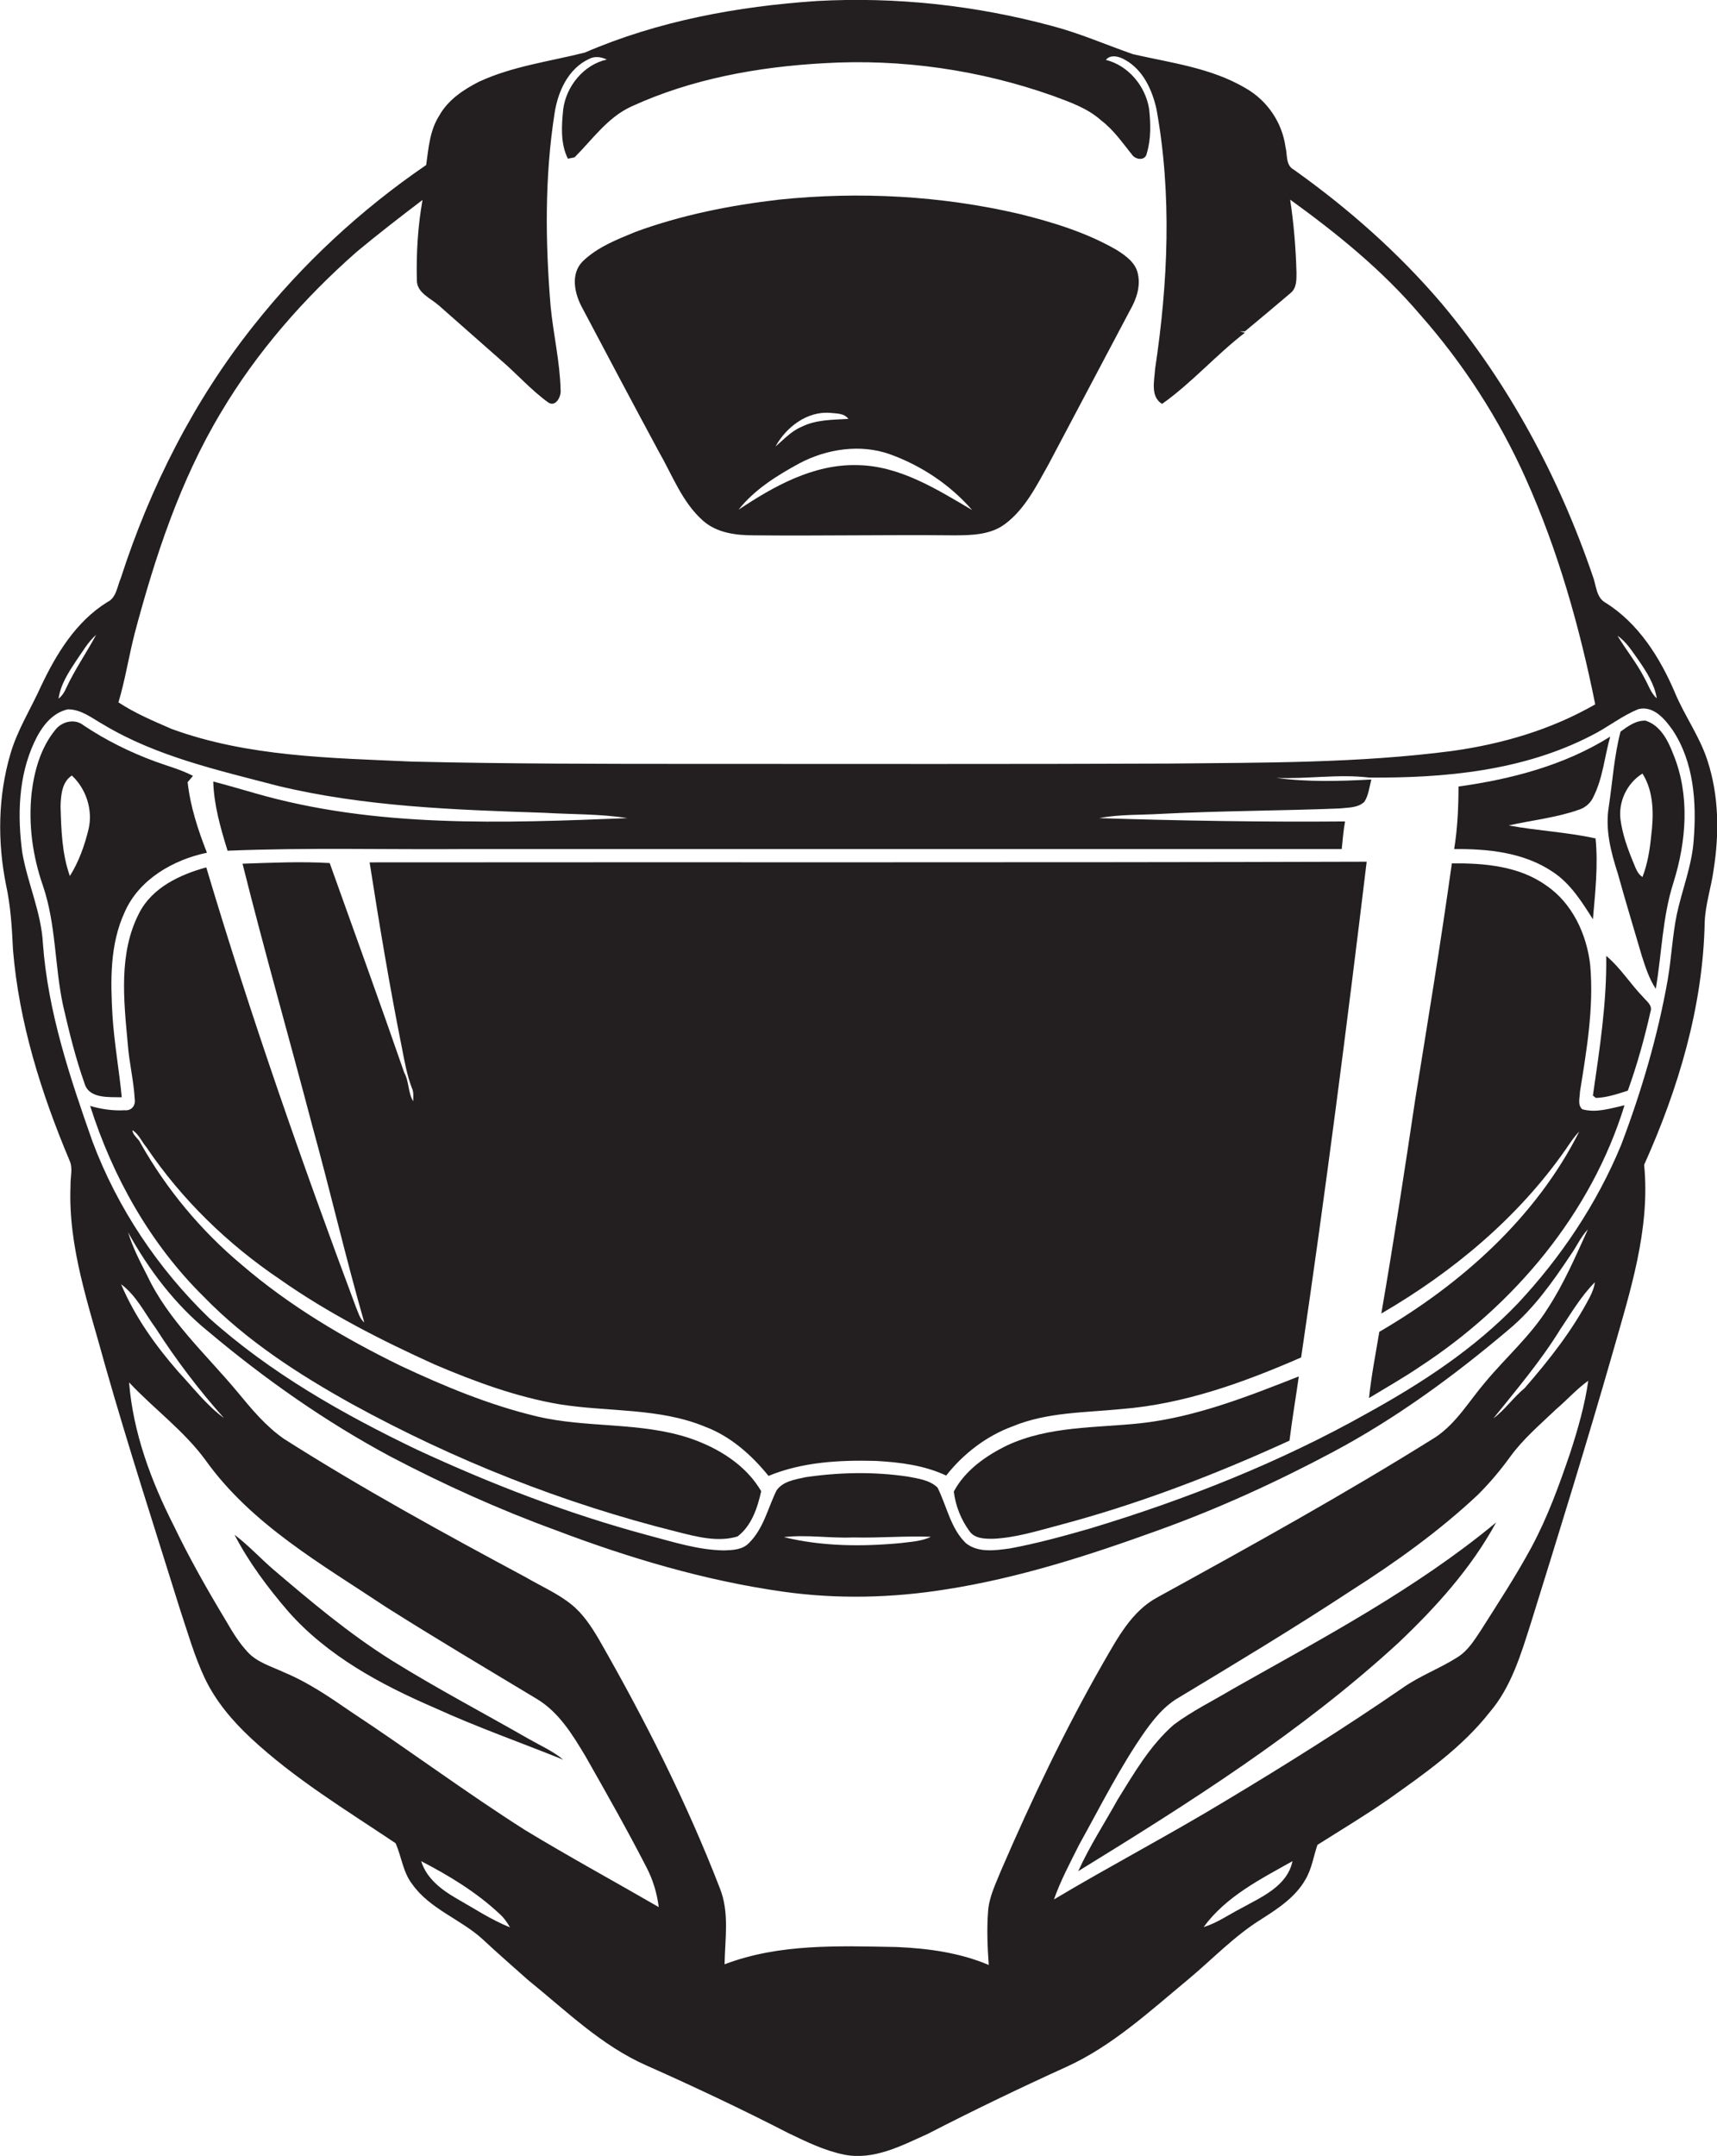
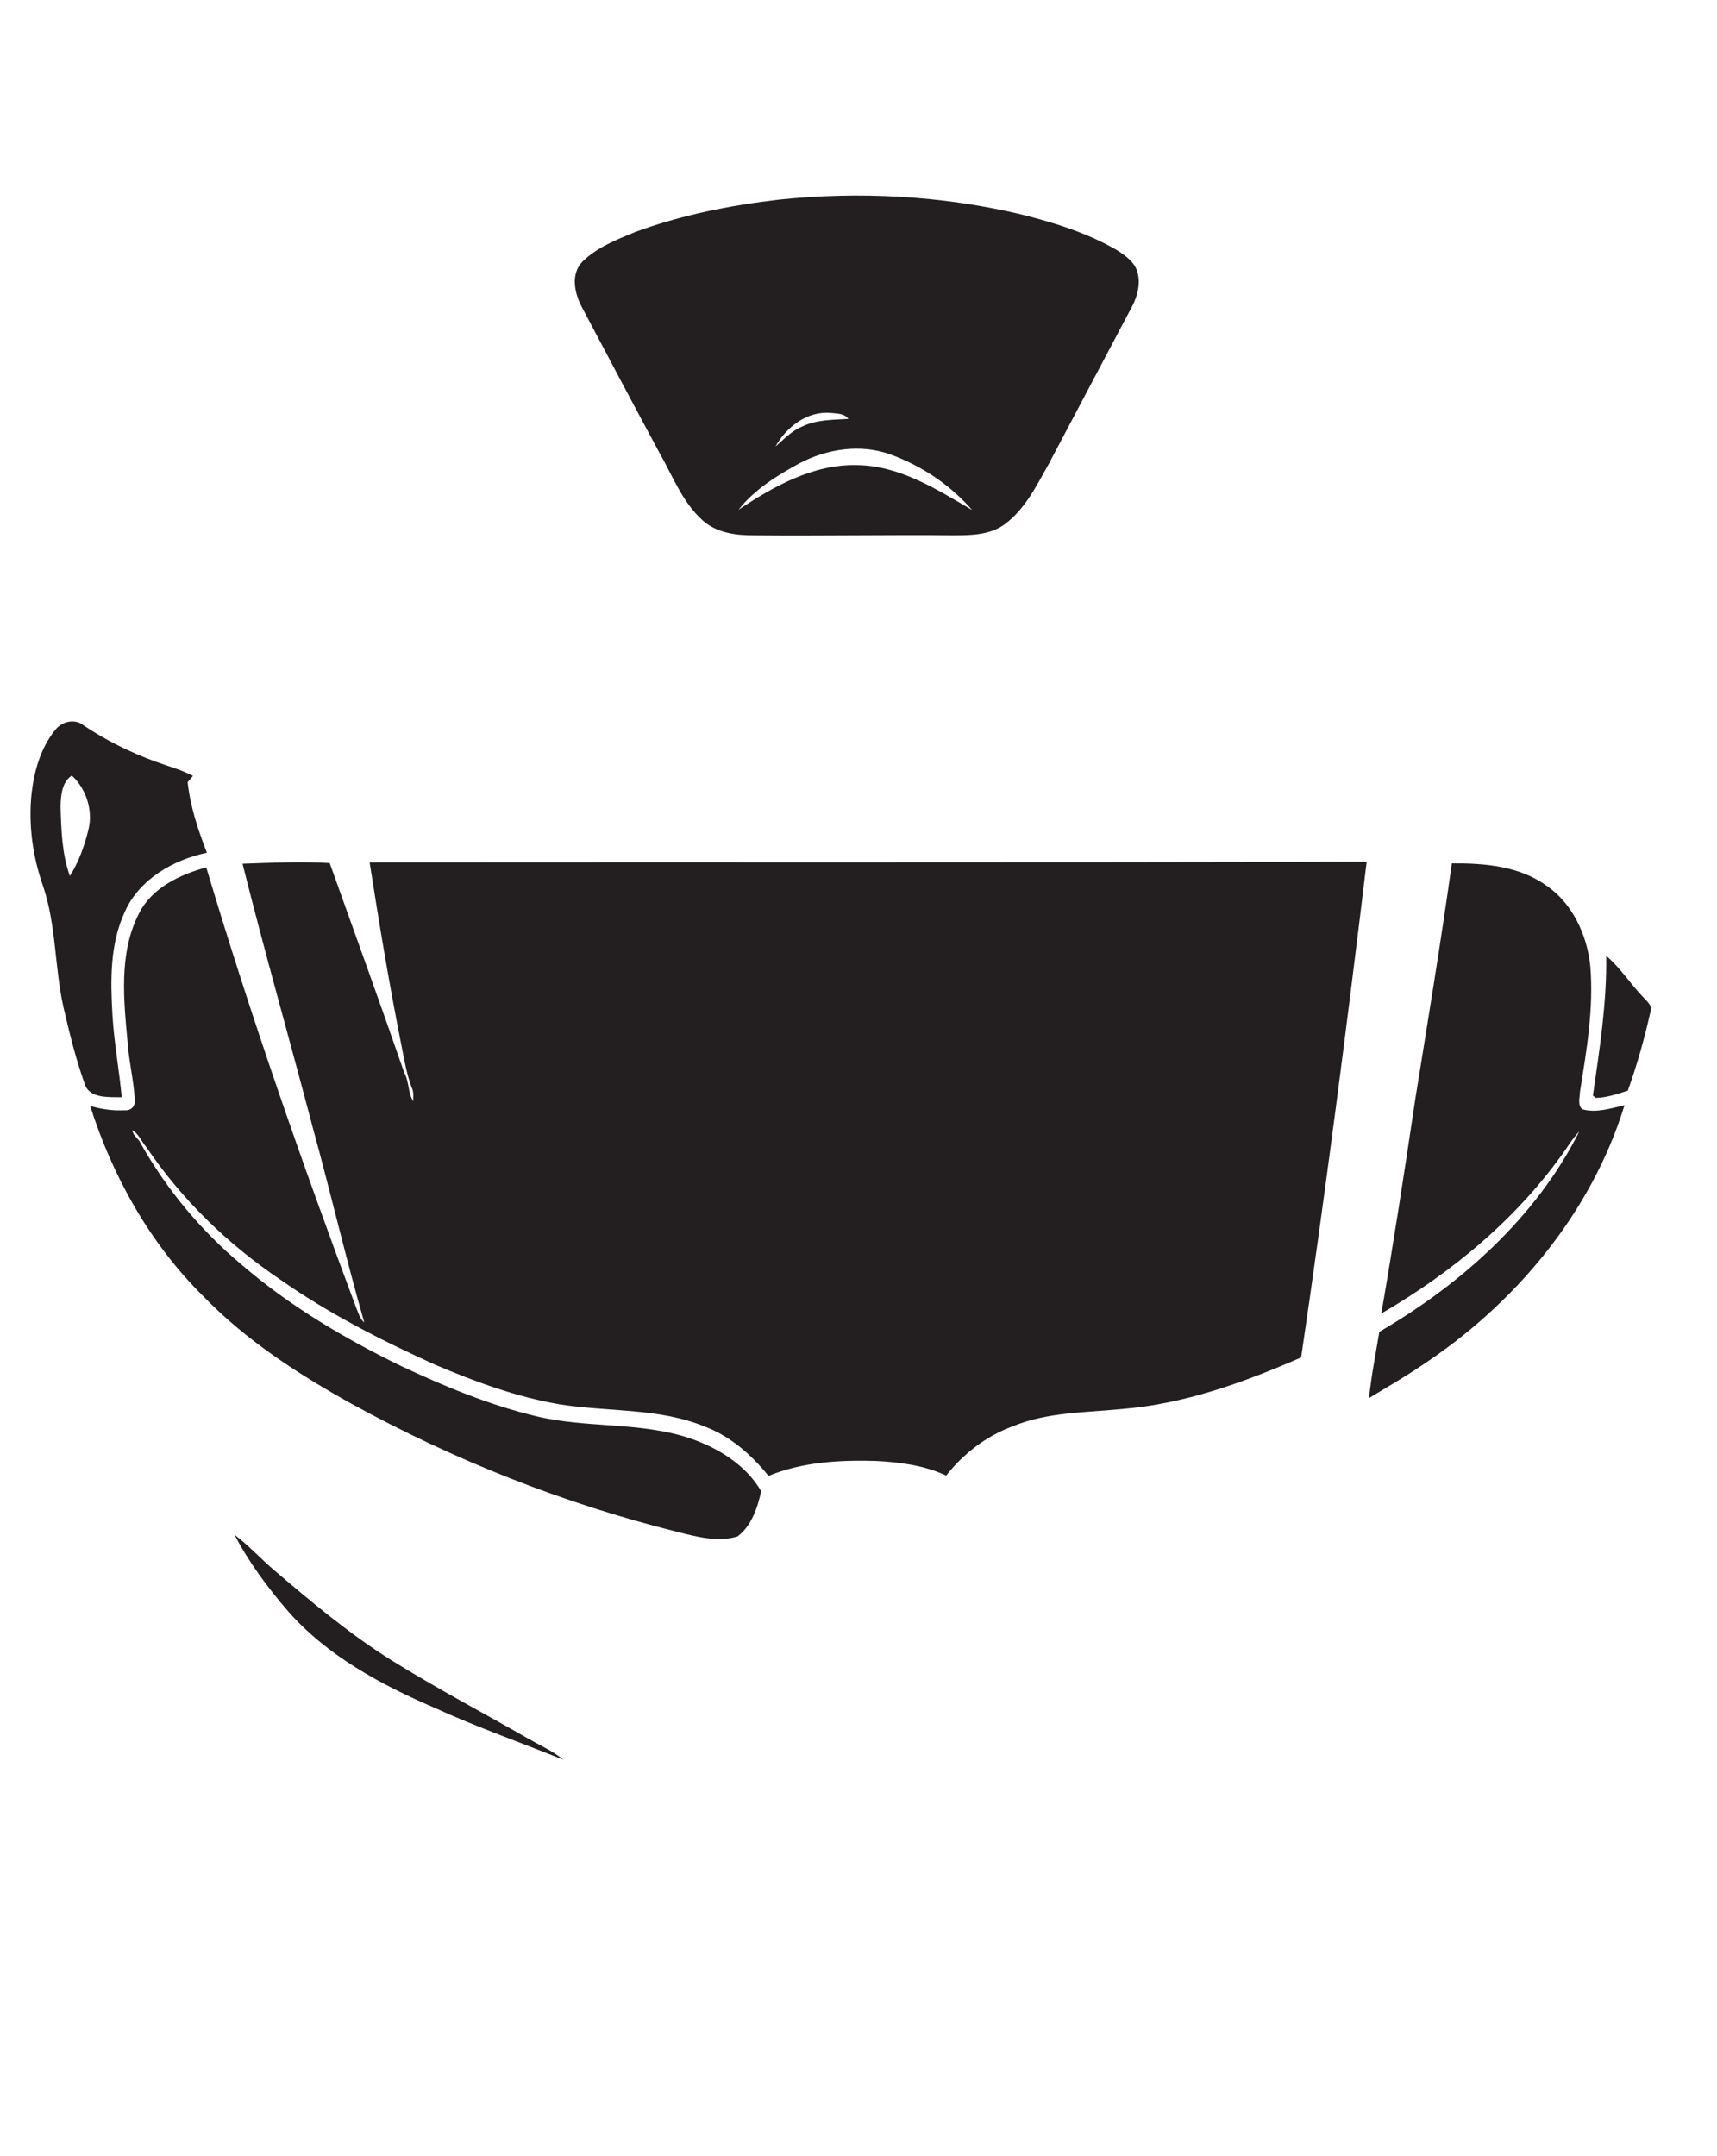
<svg xmlns="http://www.w3.org/2000/svg" version="1.1" id="Layer_1" x="0px" y="0px" viewBox="0 0 516.1 648" enable-background="new 0 0 516.1 648" xml:space="preserve">
  <g>
-     <path fill="#231F20" d="M513.2,228.5c-2.3-7.1-6.8-13.3-9.7-20.2c-4.5-10.6-11-21-21-27.2c-2.8-1.6-2.7-5.4-3.8-8.1   c-10.1-29.6-25.2-57.7-45.3-81.7c-13-15.3-28.2-28.7-44.5-40.3c-2.5-1.3-1.9-4.5-2.5-6.8c-1-7.4-5.5-14-12-17.7   c-10.3-6.1-22.4-7.6-33.8-10.2c-8.1-2.8-16-6.3-24.4-8.5c-23-6.2-46.9-8.8-70.6-7.5c-23.9,1.6-47.8,6-69.8,15.5   c-10.7,2.7-21.8,4.1-31.9,8.8c-4.7,2.4-9.3,5.5-11.9,10.2c-2.8,4.4-3.2,9.7-3.9,14.8c-19.6,13.4-37.2,29.7-51.9,48.3   c-17.9,22.5-31.1,48.6-39.9,75.9c-1.1,2.5-1.3,5.9-4.1,7.2c-9.3,5.8-15.2,15.4-19.8,25.1c-3.1,6.9-7.2,13.3-9.3,20.6   c-3.7,12.7-3.9,26.2-1.3,39.2c1.4,6.4,1.8,13,2.1,19.5c1.8,22,8.5,43.2,17,63.4c1.1,2.4,0.2,5,0.3,7.5   c-0.8,18.6,5.6,36.4,10.4,54.1c7,24.6,14.9,48.9,22.5,73.3c2.3,6.9,4.3,14,7.4,20.6c3.3,7,8.4,13,14,18.2   C88.6,534.7,104,544,118.9,554c1.8,4,2.2,8.7,5,12.3c5.3,7.5,14.5,10.5,21.1,16.5c4.5,4.2,9.1,8.2,13.7,12.3   c11.4,9.2,22,19.7,35.6,25.7c14.4,6.4,28.6,13.1,42.6,20.3c5.4,2.6,10.9,5.3,16.8,6.5c8.9,1.8,17.3-2.7,25.1-6.2   c13.8-7.1,27.7-13.8,41.8-20.2c13.8-6.3,25-16.7,36.6-26.3c7.3-6.1,13.9-13.1,22-18.1c5-3.2,10.2-6.6,13.2-11.9   c1.9-3.2,2.4-6.9,3.6-10.4c7.1-4.5,14.3-8.8,21.2-13.6c11-7.8,22.2-15.6,30.6-26.3c6.5-7.6,9.4-17.5,12.4-26.9   c8.4-27,16.8-54.1,24.6-81.3c5.2-18.3,11.3-37,9.4-56.3c10.3-22.9,17.7-47.6,18.2-72.9c0.2-5.4,2-10.6,2.7-15.9   C516.8,250.5,516.7,239.1,513.2,228.5z M492.5,198.4c2.4,3.5,4.8,7.2,5.5,11.5c-1.8-1.6-2.5-4-3.7-6.1c-2.3-4.5-5.5-8.4-8.1-12.7   C488.9,192.9,490.6,195.8,492.5,198.4z M40.5,190.3c6.1-22.9,13.6-45.8,25.9-66.3c10.8-18.2,24.9-34.3,40.8-48.3   c6.5-5.4,13.1-10.5,19.8-15.6c-1.4,7.9-1.9,16-1.7,24c-0.1,3.9,4.1,5.5,6.6,7.7c6.2,5.5,12.4,10.9,18.6,16.4   c4.8,4.1,9.1,9,14.2,12.7c2.3,1.7,4.1-1.8,3.8-3.8c-0.2-8.4-2.2-16.7-3-25.1c-1.6-19.3-1.8-38.8,1.2-58c1-6.5,4.1-13.4,10.4-16.3   c1.7-0.9,3.6-0.6,5.3,0.2c-6.9,1.5-12.2,8-13.1,14.9c-0.5,4.9-0.9,10.3,1.4,14.9c0.5-0.1,1.5-0.3,2-0.4c5.4-5.4,9.9-12,17.1-15.3   c18.1-8.3,38-11.9,57.8-13c23.3-1.4,46.9,2,68.9,9.8c5.1,1.9,10.4,3.7,14.5,7.4c3.7,2.8,6.3,6.6,9.2,10.2c1.1,1.7,4.1,2,4.5-0.3   c1.3-4.3,1.2-8.9,0.7-13.4c-1.1-6.8-6.2-13-13-14.7c1.5-1.8,4.1-1,5.8,0c5.4,3,8.1,9,9.4,14.7c4.7,25.8,3.5,52.3-0.4,78.2   c-0.2,3.5-1.5,8.3,2.1,10.5c8.9-6.3,16.2-14.7,24.9-21.4l-1.5-0.4l1.5,0c4.6-3.8,9.1-7.6,13.7-11.5c1.9-1.5,1.8-4.1,1.8-6.2   c-0.2-7.3-0.8-14.6-1.9-21.9c14.1,10.2,27.7,21.2,39,34.5c13,14.7,23.8,31.4,31.8,49.3c9.7,21.6,16.2,44.6,20.9,67.9   c-13.2,7.6-27.9,11.9-42.9,14c-28.2,3.7-56.7,3.5-85,3.8c-47,0.2-94,0.1-141,0.1c-29,0-58,0-86.9-0.7c-24.2-1.1-49.1-1.4-72.1-9.8   c-5.5-2.4-11-4.7-16-8C37.6,204.5,38.7,197.3,40.5,190.3z M22.9,198.6c1.9-2.7,3.5-5.6,6-7.8c-2.9,5.4-6.4,10.4-9,16   c-0.5,1.2-1.2,2.3-2.3,3.2C18.2,205.7,20.6,202.1,22.9,198.6z M137.2,570.6c-4.5-2.6-9-6-10.6-11.2c8.3,4.3,16.4,9.2,23.3,15.6   c1.4,1.2,2.5,2.7,3.4,4.3C147.6,577,142.5,573.6,137.2,570.6z M157.9,550.1c-17.8-11.3-34.8-24-52.4-35.6   c-6.4-4.4-12.8-8.8-20-11.8c-3.8-1.8-8.2-3-11.1-6.2c-2.6-2.8-4.6-6.1-6.5-9.4c-5.6-9.3-11-18.8-15.7-28.6   c-6.8-13.4-12.2-27.9-13.4-43c7.5,8,16.5,14.5,23,23.4c13.8,19.3,34.8,31.2,54.2,44.1c15,9.5,30.2,18.5,45.3,27.6   c6.7,4,10.8,10.8,14.7,17.3c6.3,11.1,12.6,22.2,18.4,33.5c1.9,3.7,3.1,7.7,3.6,11.8C184.7,565.5,171.1,558.1,157.9,550.1z    M36.4,386c4.6,3.4,7.1,8.7,10.4,13.2c6.1,9.5,13,18.6,20.5,27c-5.3-3.9-9.3-9.2-13.7-13.9C46.7,404.4,40.5,395.7,36.4,386z    M297.2,590.6c-8.7-3.7-18.3-5-27.7-5.4c-17.3-0.3-35.2-1.1-51.7,5.2c0.1-7.6,1.5-15.5-1.4-22.8c-10-25.9-22.6-50.8-36.4-74.9   c-2.3-3.9-4.8-7.7-8.3-10.5c-4.1-3.3-9-5.4-13.6-8.1c-24.6-13.2-49.1-26.6-72.7-41.6c-5.5-3.8-9.8-9-14-14.1   c-9.4-11.3-20.7-21.4-27.1-34.9c-2.2-4.3-4.4-8.5-5.8-13.1c6.2,11.2,14.1,21.7,24.1,29.8c17,14.3,35.2,27.1,54.8,37.6   c16,8.4,32.6,15.9,49.6,22.1c22.1,8.4,45,15.2,68.4,18.5c16.3,2.3,32.8,1.9,49-0.7c21.8-3.4,42.9-10.2,63.6-17.7   c18.1-6.5,35.6-14.5,52.5-23.5c19-10.1,36.5-22.9,52.9-36.8c7.6-6.3,13.3-14.4,18.7-22.5c1.8-2.5,3-5.4,5.2-7.7   c-3.7,8.1-7.2,16.3-12.1,23.8c-5.2,8.3-12.7,14.8-18.9,22.3c-4.7,5.5-8.5,12.1-14.7,16.3c-27.3,17.1-55.5,32.7-83.7,48.2   c-7.8,4.2-12,12.3-16.3,19.7c-11.5,20.1-21.5,41.1-30.7,62.4c-1.6,4-3.6,7.9-3.9,12.3C296.6,579.6,296.8,585.1,297.2,590.6z    M235.6,462c7-0.8,14,0.4,20.9,0.1c7.8,0.2,15.5-0.5,23.3-0.2c-2.8,1.4-6.1,1.5-9.1,1.9C259,464.9,247,464.8,235.6,462z M373,573.6   c-3.7,1.9-7.2,4.4-11.2,5.6c6.7-9.2,17.1-14.4,26.7-19.8C386.9,567,379.1,570.2,373,573.6z M472,436.6c-3.3,9.7-6.8,19.4-11.7,28.5   c-4.6,8.5-9.9,16.6-15.1,24.8c-2,3-3.9,6.2-7.1,8.2c-5.3,3.4-11.4,5.6-16.6,9.3c-17.3,11.9-35,23-53,33.8   c-17,10.3-34.6,19.5-51.7,29.7c2-5.7,4.9-11.1,7.6-16.5c6.4-11.5,12.3-23.4,19.9-34.2c2.6-3.6,5.5-7.2,9.4-9.6   c17.6-10.6,35.2-21.2,52.4-32.5c13.5-8.6,26.5-17.9,38.2-28.9c3.5-3.5,6.7-7.3,9.6-11.3c3.9-5.4,9-9.7,13.8-14.3   c3.3-2.8,6.2-6.1,9.7-8.6C476.4,422.2,474.3,429.5,472,436.6z M477.9,389.8c-5.2,10-12.2,18.9-19.6,27.4c-3.4,2.8-5.9,6.5-9.4,9.1   c7-8.7,14.2-17.2,20-26.6c3.3-4.9,6.3-10.1,10.5-14.3C479.2,386.9,478.6,388.4,477.9,389.8z M509.1,252.4c-0.5,7.7-3.5,15-5.1,22.5   c-1.3,6.4-1.6,13-2.7,19.5c-3,17-7.9,33.6-14,49.7c-7.3,17.7-18.1,33.8-31.1,47.7c-13,13.6-28.8,23.9-45.1,32.9   c-26.3,14.8-54.6,26-83.4,34.7c-8,2.3-16,4.5-24.1,6c-4.4,0.6-9.6,1.4-13.3-1.6c-4.6-4.5-5.7-11.1-8.5-16.7c-2.4-2.3-5.9-2.7-9-3.3   c-10.2-1.5-20.5-1.3-30.7,0.2c-3.1,0.7-6.8,1.2-8.7,4c-2.6,5.3-3.9,11.5-8.3,15.8c-1.9,2-4.8,2.1-7.4,2.2   c-7.9-0.1-15.5-2.6-23.1-4.6c-23.8-6.4-46.9-15.3-69.3-25.7c-22.3-10.7-44-23-62.5-39.6c-15.3-14.8-27.5-33-35-53   c-6.8-19.3-13.4-39-14.9-59.5c-0.5-9.4-4.6-18.1-6.2-27.3c-1.5-11.1-1.2-22.9,3.6-33.2c2-4.3,5.1-8.8,10.1-9.9   c4.1,0,7.3,2.7,10.7,4.6c16,9.6,34.5,13.7,52.4,18.4c26.2,6.3,53.3,7.2,80.1,8.1c8.3,0.5,16.8,0.3,25,1.6c-37.4,1.5-75.7,3-112-7.5   c-4.2-1.2-8.3-2.4-12.5-3.5c0.2,7.1,2.2,14,4.3,20.8c24-1,48-0.3,72-0.5c87.6,0,175.3,0,262.9,0c0.3-2.8,0.5-5.6,1-8.3   c-24.6,0.2-49.3-0.2-73.9-1c6.3-1.2,12.6-0.9,19-1.3c17.7-0.9,35.4-0.9,53.2-1.6c2.5-0.3,5.5-0.1,7.5-2c1.3-2,1.5-4.5,2.1-6.7   c-9.5,0.5-19.2,0.8-28.6-0.5c9.3,0.4,18.6-1.2,27.9-0.1c22.7,0.2,46.3-2,66.8-12.6c4.9-2.4,9.2-6,14.3-8c4.5-1,7.9,3.1,10.2,6.4   C509.1,229,510,241.1,509.1,252.4z" />
    <path fill="#231F20" d="M198,135.7c4.1,7.1,7,15.2,13.3,20.8c4.2,3.7,9.9,4.4,15.3,4.4c20,0.2,40-0.2,60,0c5.3,0,11.1-0.1,15.5-3.4   c6-4.5,9.4-11.4,13-17.8c8.2-15.5,16.4-31,24.6-46.5c1.9-3.3,3.2-7.2,2.3-11c-0.7-3.3-3.7-5.4-6.4-7.1c-9-5.2-19.1-8.3-29.2-10.8   c-23.6-5.5-48.1-6.8-72.2-4.3c-14.7,1.7-29.3,4.6-43.2,9.7c-5.6,2.3-11.5,4.6-15.9,8.9c-3.7,3.8-2.4,9.7-0.1,13.9   C182.7,107.1,190.3,121.4,198,135.7z M249.6,124.1c1.9,0.2,4.2,0.1,5.4,1.8c-4.8,0.3-9.7,0.2-14.1,2.4c-3.1,1.3-5.3,3.8-7.8,5.9   C236.3,128.4,242.6,123.5,249.6,124.1z M240.4,139.2c8.2-4.3,18.2-5.8,27-2.7c9.5,3.4,18.2,9.2,24.8,16.8   c-10.7-6.3-21.9-13.4-34.7-13.5c-13.1-0.3-25,6.4-35.5,13.4C226.8,147.1,233.6,142.9,240.4,139.2z" />
    <path fill="#231F20" d="M33.8,305.1c-0.6-10.4-0.8-21.3,3.7-31c4.3-9.8,14.6-15.7,24.7-17.8c-2.7-6.9-5-13.9-5.8-21.2   c0.4-0.5,1.2-1.4,1.6-1.9c-3.6-1.9-7.5-2.9-11.3-4.3c-7.6-2.8-14.9-6.4-21.6-10.9c-2.6-2.1-6.5-1.2-8.5,1.4   c-4.4,5.4-6.3,12.3-7.1,19c-1,9.4,0.3,18.9,3.4,27.8c4,11.7,3.5,24.3,6.1,36.2c1.8,7.8,3.7,15.6,6.4,23.2c1.3,4.7,7.4,4.1,11.2,4.2   C35.8,321.5,34.3,313.3,33.8,305.1z M26.6,249.3c-1.2,4.9-2.9,9.7-5.6,14c-2.4-6.7-2.6-14-2.8-21c0.1-3.2,0.4-7.3,3.4-9.2   C25.9,237.1,28,243.5,26.6,249.3z" />
-     <path fill="#231F20" d="M494.6,216.6c-2.9-0.1-5.3,1.7-7.5,3.3c-1.9,7.3-2.4,14.9-3.5,22.4c-1.2,6.9,0.6,13.8,2.7,20.3   c2.3,8.3,4.8,16.5,7.2,24.7c1.1,3.4,2.2,6.9,4.2,9.9c1.8-10.6,2-21.6,5.3-31.9c3.9-12.4,5-26.3,0-38.5   C501.4,222.6,499.1,218,494.6,216.6z M496.3,251.4c-0.4,4.1-1.1,8.3-2.6,12.2c-1.6-1-2.1-2.9-2.8-4.5c-1.7-4.1-3.2-8.3-3.8-12.7   c-0.7-5.4,1.9-11,6.6-13.9C497.2,238.1,497.1,245,496.3,251.4z" />
-     <path fill="#231F20" d="M466.8,262.1c5.3,3.5,8.7,9,12,14.2c0.7-8.1,1.6-16.2,0.8-24.3c-8.6-1.9-17.5-2.3-26.1-3.9   c7-1.6,14.2-2.3,21-4.7c2-0.6,3.7-2.1,4.5-4c2.8-5.6,3.3-12,5-18c-13.7,8.6-29.7,12.8-45.6,15c0,6.3-0.3,12.6-1.3,18.8   C447.3,255.1,458.1,256.2,466.8,262.1z" />
    <path fill="#231F20" d="M111.1,259.2c2.9,18.6,6,37.2,9.7,55.7c0.8,4.1,1.5,8.2,3,12.1c0.6,1.2,0.4,2.6,0.4,4   c-1.6-2.6-1.2-5.9-2.7-8.6c-7.3-21.1-14.9-42-22.4-63c-8.7-0.5-17.5-0.1-26.2,0.2c6.6,26.4,14.1,52.6,21,78.9   c5.4,19.6,10,39.5,15.6,59c-1.4-1.2-1.8-3-2.5-4.6C90.7,349.3,75.3,305.3,62,260.7c-8,2.2-16.3,6.1-20.2,13.8   c-6.2,12-4.6,26.2-3.4,39.2c0.4,5.6,1.8,11.1,2.1,16.7c0.3,1.9-1,3.5-3,3.3c-3.5,0.2-7-0.3-10.4-1.3c6.8,21.4,18.1,41.5,34.1,57.3   c12.9,13.3,28.6,23.4,44.6,32.3c30.8,16.9,63.6,29.9,97.7,38.4c5.9,1.5,12.3,3.2,18.2,1.4c4.2-3.2,6-8.6,7.1-13.6   c-4.6-7.9-12.9-13-21.4-15.9c-14.9-5-31-3-46.1-6.6c-14.2-3.4-27.7-9-40.9-15.2c-17-8.3-33.4-18-47.8-30.4   c-12.2-10.2-22.5-22.6-30.3-36.4c-0.6-1.5-2.4-2.4-2.5-4c1.9,1.1,2.8,3.5,4.2,5.1c10.6,15.7,24.4,29.1,40.1,39.7   c14.5,10.2,30.4,18.3,46.5,25.6c12.2,5.2,24.7,9.8,37.7,12c14.5,2.3,29.8,1,43.6,6.7c7.7,2.9,14,8.5,19.1,14.8   c10.2-4.2,21.4-4.8,32.3-4.5c7.2,0.4,14.5,1.3,21.1,4.4c5.2-6.6,12.1-11.9,20-14.8c10.4-4.3,21.8-4.1,32.8-5.2   c18.8-1.5,36.7-8,53.9-15.5c7.3-49.5,13.7-99.2,19.7-149C311.1,259.3,211.1,259.1,111.1,259.2z" />
    <path fill="#231F20" d="M475.6,333.4c-1.5-1.3-0.7-3.6-0.7-5.2c2-12.5,4.2-25.2,3.1-38c-1-9.3-5.4-18.8-13.3-24.1   c-8.1-5.8-18.6-6.7-28.3-6.6c-3.3,23.7-7.2,47.3-11,70.9c-3.2,21.5-6.5,43-10.2,64.4c21.5-12.5,41.1-28.8,55.4-49.3   c1.3-1.9,2.5-3.8,4.1-5.4c-13,25.8-35.4,45.8-60.1,60.2c-1.1,6.6-2.4,13.2-3.1,19.9c5.1-3.1,10.4-6.1,15.4-9.5   c28.3-18.5,51.4-46,61.4-78.5C484.2,333.1,479.8,334.6,475.6,333.4z" />
    <path fill="#231F20" d="M482.8,287.3c0.2,14.1-2,28.1-4,42c0.2,0.2,0.7,0.5,0.9,0.7c3.3-0.1,6.5-1.2,9.6-2.2   c2.8-7.8,5-15.7,6.8-23.7c0.7-1.9-1.1-3.1-2.1-4.3C490.1,295.8,487.1,290.9,482.8,287.3z" />
-     <path fill="#231F20" d="M302.8,434.4c-6.4,3.1-12.7,7.5-16.1,13.9c0.5,4.3,2.2,8.5,4.7,11.9c1.6,2.3,4.6,2.3,7.1,2.3   c6.7-0.3,13.1-2.3,19.5-4c23.9-6.3,47.1-15.2,69.6-25.5c0.8-6.5,1.9-12.9,2.8-19.3c-15.5,6.1-31.2,12.3-47.8,14.1   C329.3,429.2,315.3,428.6,302.8,434.4z" />
-     <path fill="#231F20" d="M352.8,518.4c-7.1,6.2-11.9,14.5-16.8,22.4c-4,7.2-8.5,14.1-11.9,21.6c33.5-20.6,67-41.8,96.1-68.5   c11.3-10.7,22-22.5,29.5-36.3c-24,19.9-51.8,34.6-78.9,49.9C364.8,511.1,358.4,514.2,352.8,518.4z" />
    <path fill="#231F20" d="M117.8,499.1c-12.8-8-24.3-17.7-35.8-27.5c-3.9-3.4-7.4-7.2-11.5-10.3c4.3,8.3,10,15.9,16.1,23   c11.8,13.4,27.8,22,44,29c12.7,5.8,25.8,10.4,38.7,15.6c-3.1-2.6-6.8-4.2-10.3-6.2C145.4,514.9,131.3,507.5,117.8,499.1z" />
  </g>
</svg>